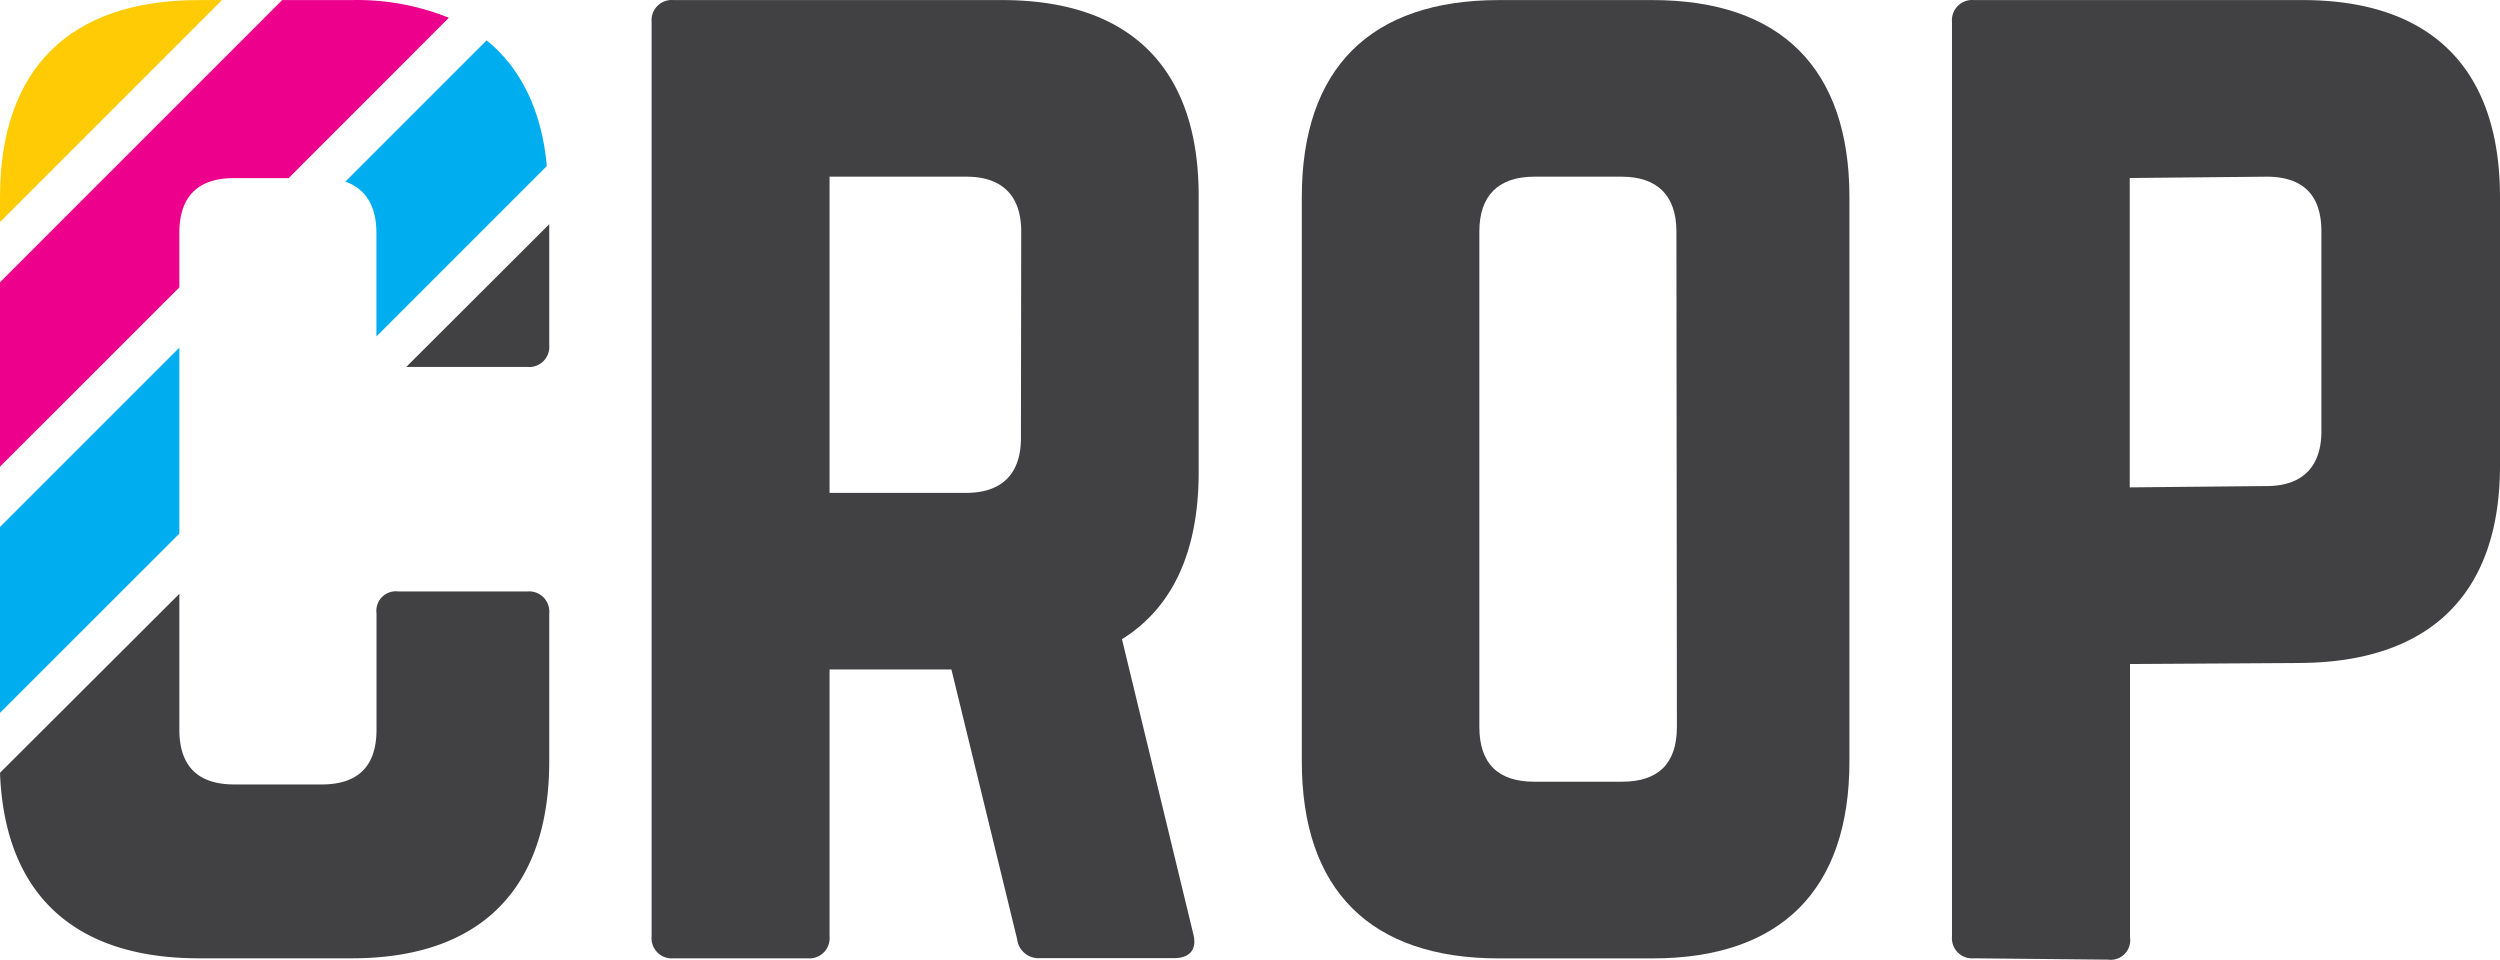
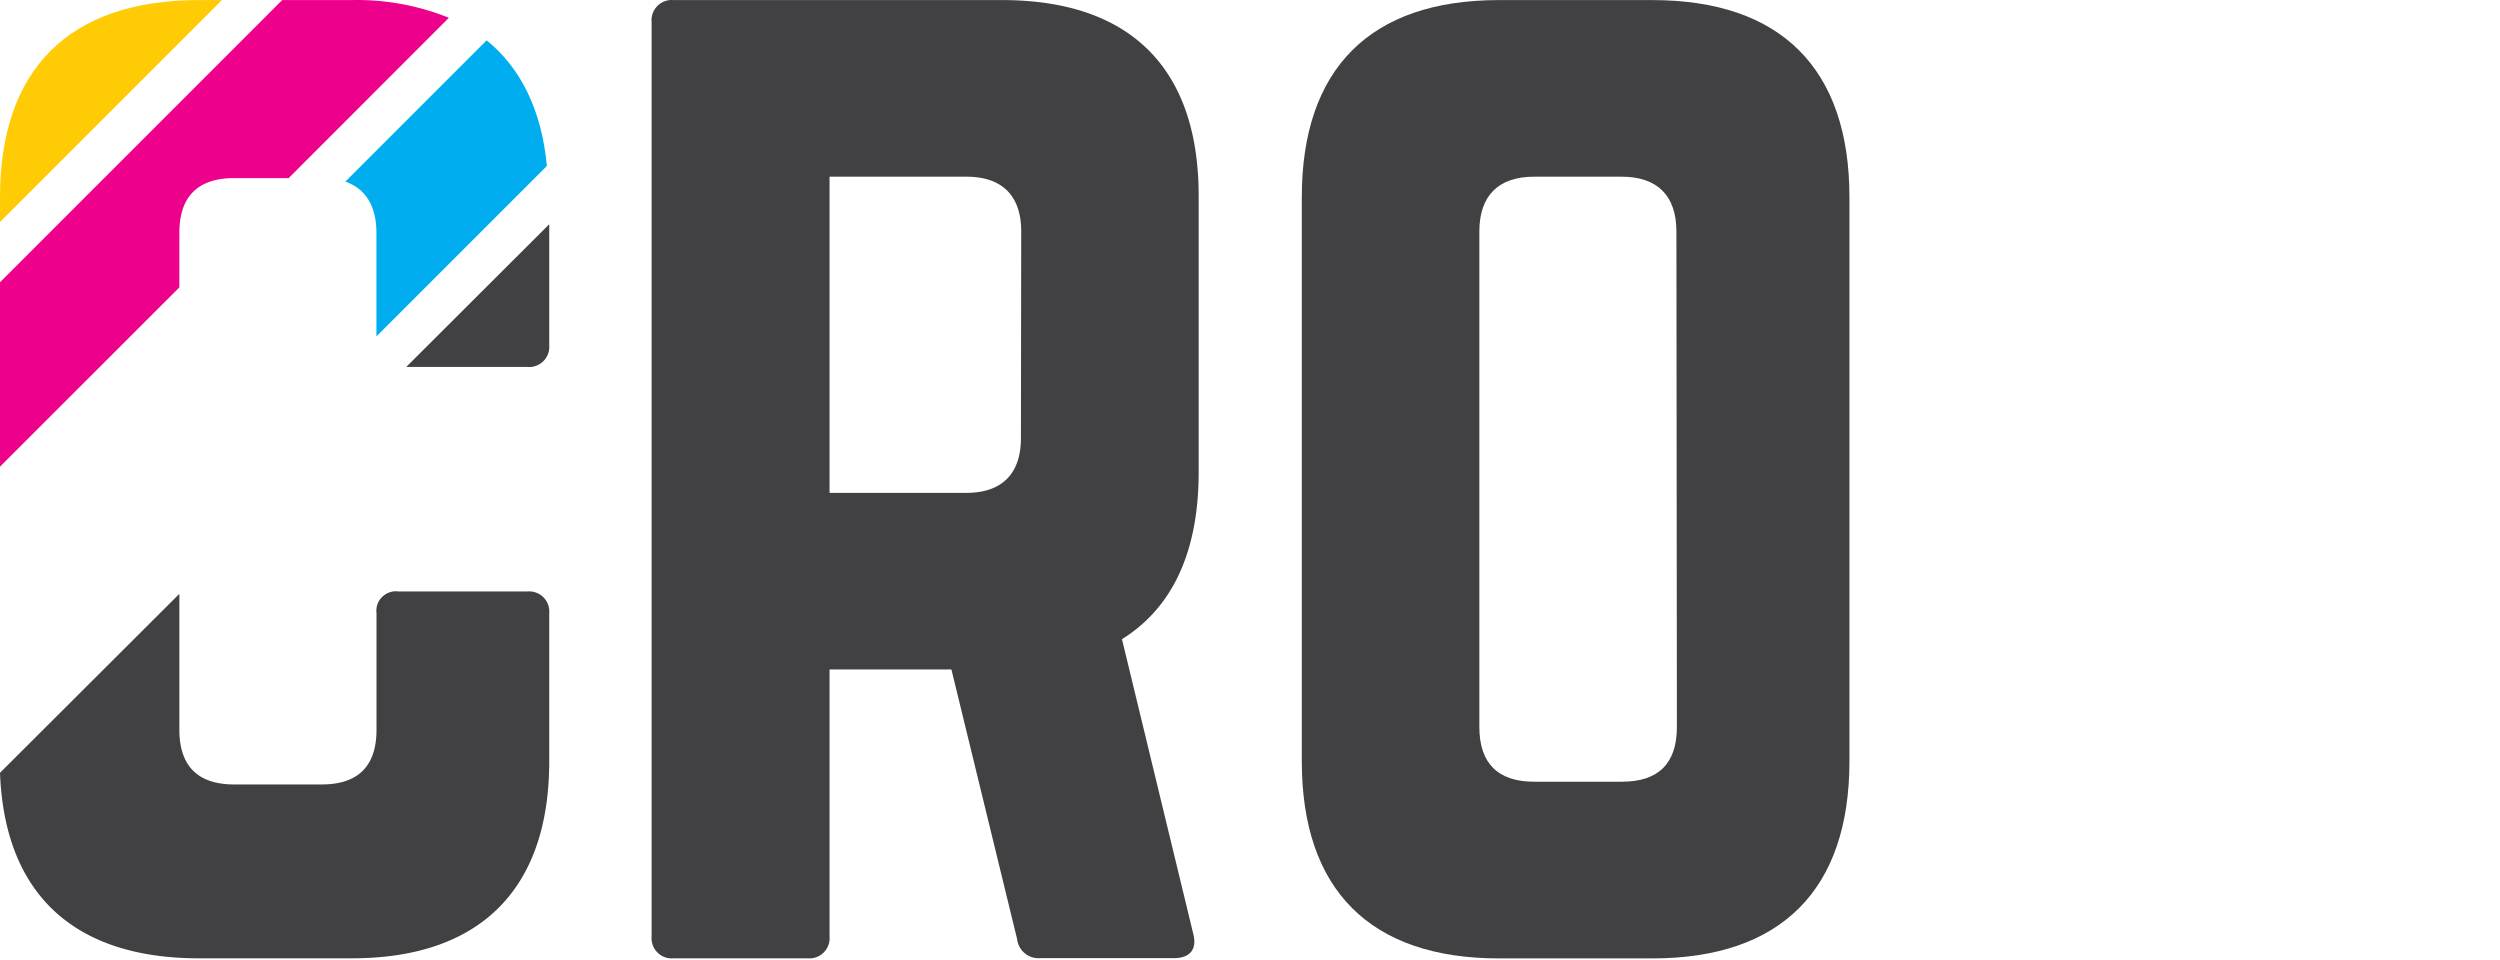
<svg xmlns="http://www.w3.org/2000/svg" xmlns:ns1="http://sodipodi.sourceforge.net/DTD/sodipodi-0.dtd" xmlns:ns2="http://www.inkscape.org/namespaces/inkscape" id="Layer_1" data-name="Layer 1" viewBox="0 0 264 101.358" version="1.1" ns1:docname="logo-mobile.svg" width="264" height="101.358" ns2:version="0.92.2 (5c3e80d, 2017-08-06)">
  <ns1:namedview pagecolor="#ffffff" bordercolor="#666666" borderopacity="1" objecttolerance="10" gridtolerance="10" guidetolerance="10" ns2:pageopacity="0" ns2:pageshadow="2" ns2:window-width="1680" ns2:window-height="1021" id="namedview41" showgrid="false" ns2:zoom="1.2426126" ns2:cx="131.98" ns2:cy="34.439169" ns2:window-x="0" ns2:window-y="0" ns2:window-maximized="1" ns2:current-layer="Layer_1" />
  <defs id="defs4">
    <style id="style2">.cls-1{fill:#414042;}.cls-2{fill:#ec008c;}.cls-3{fill:#ffcb05;}.cls-4{fill:#00aeef;}</style>
  </defs>
  <title id="title6">Artboard 1 copy 2</title>
  <path class="cls-2" d="m 18.94,24.588 c 0,-3.76 1.88,-5.78 5.78,-5.78 h 5.76 L 47.4,1.878 A 25.89,25.89 0 0 0 37.15,0.008 H 29.8 L 0,29.808 v 19.47 l 18.94,-18.93 z" id="path20" ns2:connector-curvature="0" style="fill:#ec008c" />
  <path class="cls-3" d="m 21,0.008 c -13.63,0 -21,7.23 -21,20.82 v 2.62 L 23.44,0.008 Z" id="path22" ns2:connector-curvature="0" style="fill:#ffcb05" />
  <path class="cls-4" d="m 39.75,24.588 v 10.94 l 18,-18 C 57.2,11.638 55,7.188 51.39,4.258 L 36.47,19.178 c 2.15,0.75 3.28,2.59 3.28,5.41 z" id="path24" ns2:connector-curvature="0" style="fill:#00aeef" />
-   <polygon class="cls-4" points="0,75.27 18.94,56.34 18.94,36.7 0,55.64 " id="polygon26" style="fill:#00aeef" transform="translate(0,0.008)" />
  <path class="cls-1" d="m 55.66,38.748 a 2.13,2.13 0 0 0 2.34,-2.31 v -12.76 l -15.1,15.07 z" id="path28" ns2:connector-curvature="0" style="fill:#414042" />
  <path class="cls-1" d="m 21,101.198 h 16.15 c 13.45,0 20.85,-7.19 20.85,-20.81 v -15.62 a 2.13,2.13 0 0 0 -2.31,-2.31 H 42.07 a 2.06,2.06 0 0 0 -2.31,2.31 v 12.29 c 0,3.9 -2,5.78 -5.78,5.78 h -9.26 c -3.76,0 -5.78,-1.88 -5.78,-5.78 v -14.35 l -18.94,18.9 c 0.48,12.78 7.79,19.59 21,19.59 z" id="path30" ns2:connector-curvature="0" style="fill:#414042" />
  <path class="cls-1" d="M 105.81,0.008 H 71.12 A 2.13,2.13 0 0 0 68.81,2.318 V 98.888 a 2.13,2.13 0 0 0 2.31,2.31 h 14.17 a 2.13,2.13 0 0 0 2.31,-2.31 v -28.19 h 12.87 l 6.94,28.48 a 2.27,2.27 0 0 0 2.46,2 H 124 c 1.59,0 2.46,-0.87 2,-2.6 l -7.52,-31.08 c 5.35,-3.33 8.1,-9.25 8.1,-17.64 v -29.03 C 126.63,7.238 119.4,0.008 105.81,0.008 Z m 2,46.26 c 0,3.76 -2,5.78 -5.78,5.78 H 87.6 v -33.39 h 14.46 c 3.76,0 5.78,2 5.78,5.78 z" id="path32" ns2:connector-curvature="0" style="fill:#414042" />
  <path class="cls-1" d="m 174.48,0.008 h -16.19 c -13.59,0 -20.82,7.23 -20.82,20.82 v 59.56 c 0,13.59 7.23,20.82 20.82,20.82 h 16.19 c 13.59,0 20.82,-7.23 20.82,-20.82 v -59.56 C 195.3,7.238 188.07,0.008 174.48,0.008 Z m 2.6,76.76 c 0,3.9 -2,5.78 -5.78,5.78 H 162 c -3.76,0 -5.78,-1.88 -5.78,-5.78 v -52.33 c 0,-3.76 2,-5.78 5.78,-5.78 h 9.25 c 3.76,0 5.78,2 5.78,5.78 z" id="path34" ns2:connector-curvature="0" style="fill:#414042" />
-   <path class="cls-1" d="m 243.14,0.008 h -34.7 A 2.13,2.13 0 0 0 206.13,2.318 V 98.888 a 2.13,2.13 0 0 0 2.31,2.31 l 14.17,0.14 a 2.06,2.06 0 0 0 2.32,-2.33 v -28.89 l 18.21,-0.11 c 13.59,-0.18 20.86,-7.4 20.86,-20.85 v -28.33 C 264,7.238 256.73,0.008 243.14,0.008 Z m 2,45.54 c 0,3.61 -1.88,5.78 -5.78,5.78 l -14.46,0.14 v -32.67 l 14.46,-0.14 c 3.9,0 5.78,2 5.78,5.78 z" id="path36" ns2:connector-curvature="0" style="fill:#414042" />
</svg>